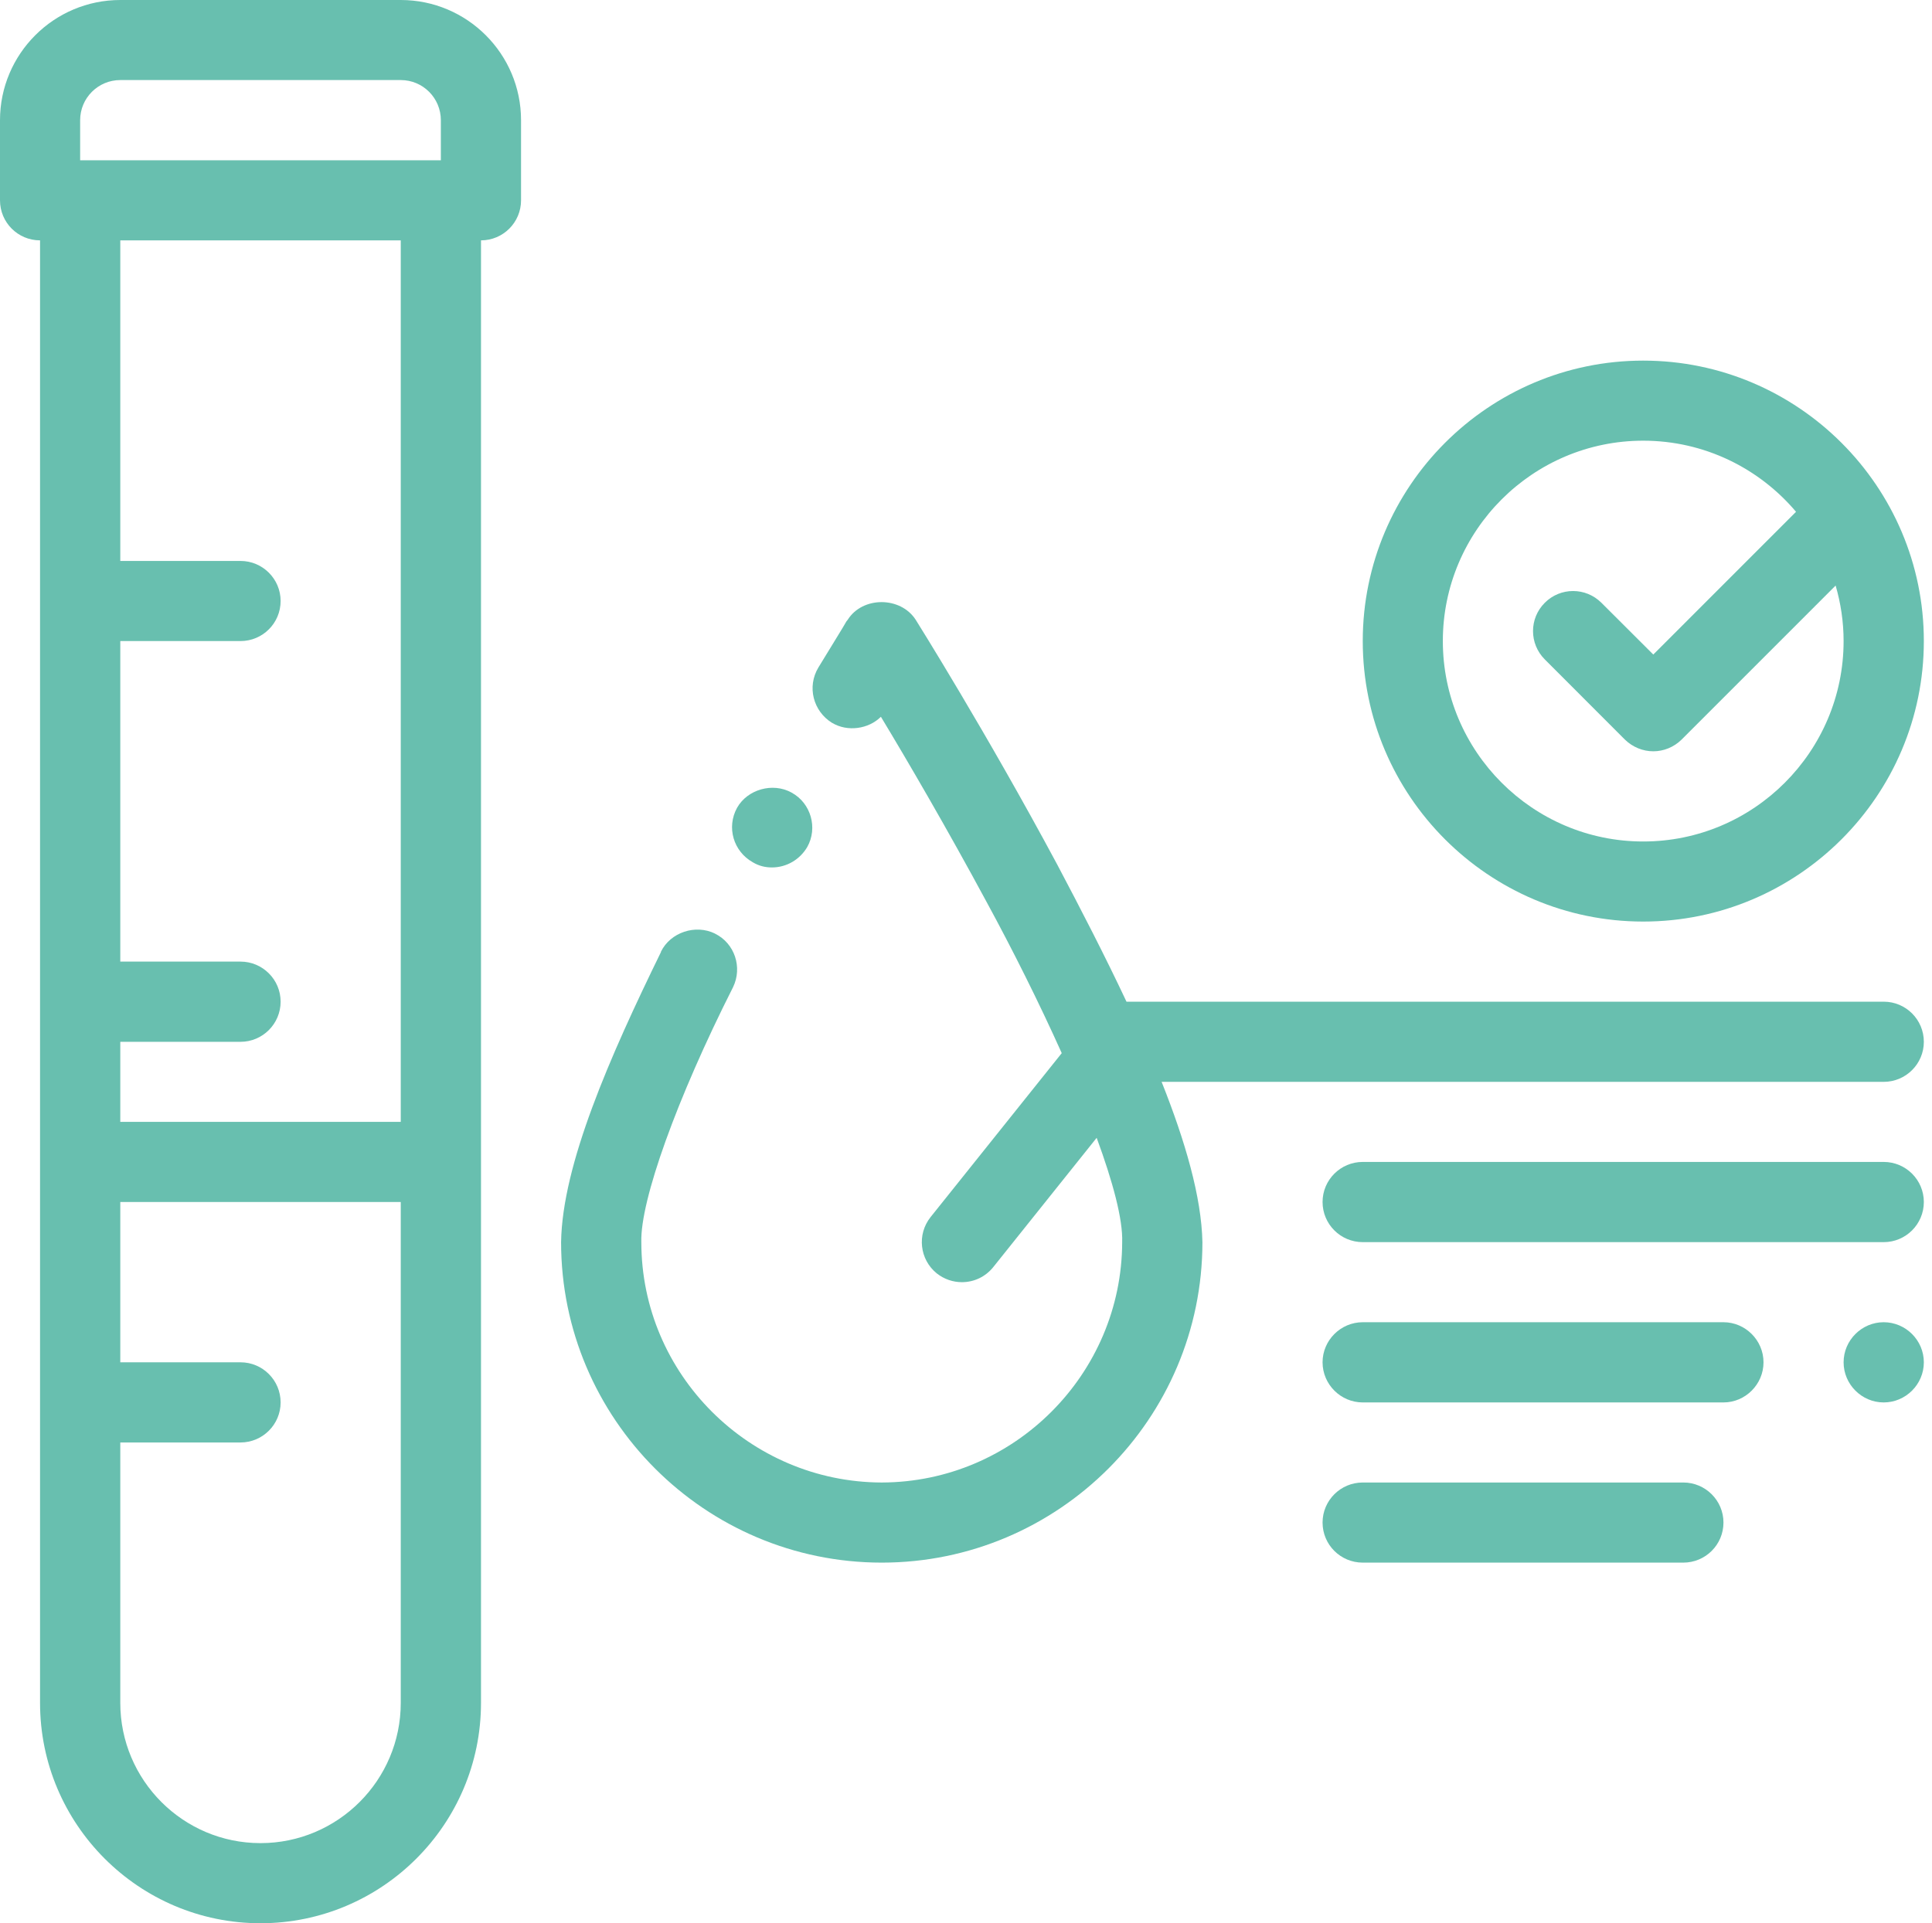
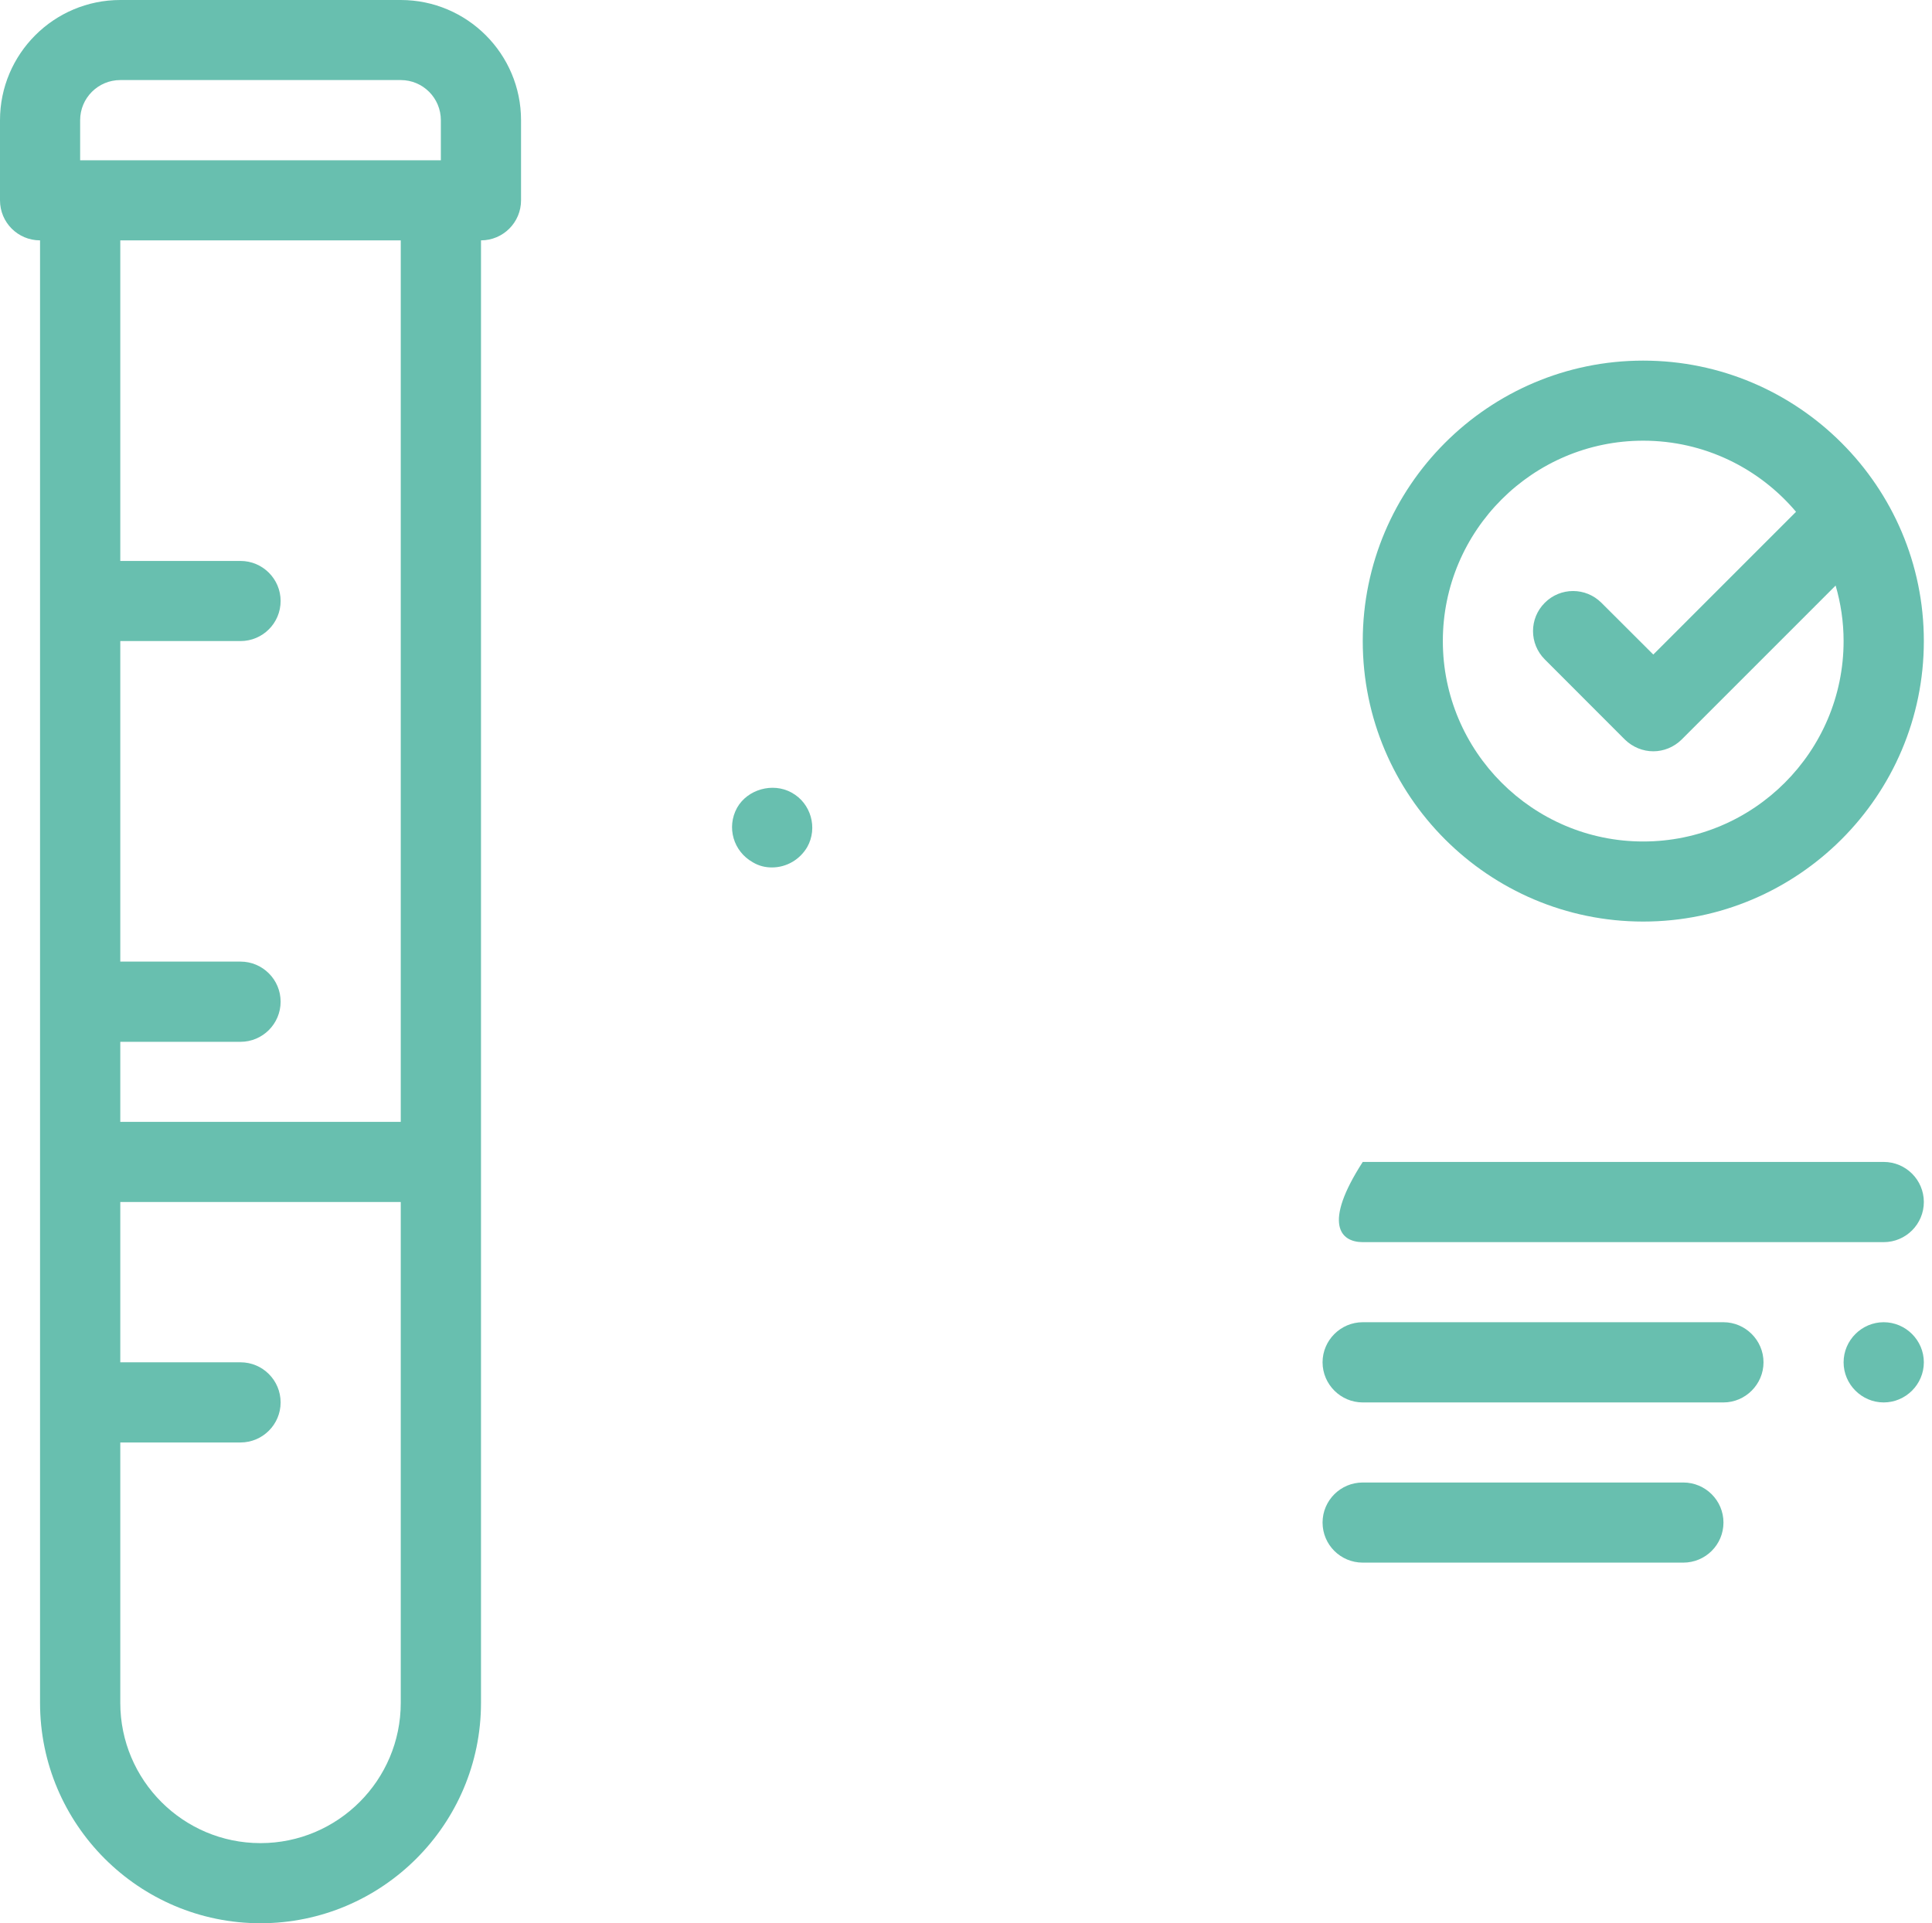
<svg xmlns="http://www.w3.org/2000/svg" width="234" height="233" viewBox="0 0 234 233" fill="none">
  <g opacity="0.6">
    <path d="M199.024 53.389C206.436 53.389 213.083 56.74 217.532 62.003L200.244 79.297L193.961 73.027C192.061 71.127 188.995 71.127 187.101 73.027C185.201 74.921 185.201 77.986 187.101 79.886L196.802 89.599C197.761 90.534 199.005 91.019 200.244 91.019C201.482 91.019 202.727 90.534 203.674 89.599L222.328 70.939C222.947 73.081 223.293 75.327 223.293 77.665C223.293 91.044 212.409 101.946 199.024 101.946C185.644 101.946 174.754 91.044 174.754 77.665C174.754 64.279 185.644 53.389 199.024 53.389ZM199.024 111.647C217.757 111.647 233.012 96.404 233.012 77.665C233.012 58.931 217.757 43.688 199.024 43.688C180.296 43.688 165.054 58.931 165.054 77.665C165.054 96.404 180.296 111.647 199.024 111.647Z" fill="#04957A" />
    <path d="M91.172 104.46C91.172 104.472 91.178 104.472 91.19 104.472C91.912 104.903 92.683 105.091 93.49 105.091C95.287 105.091 96.89 104.12 97.77 102.62C99.081 100.295 98.207 97.297 95.894 96.034C95.888 96.022 95.888 96.022 95.876 96.022C93.594 94.759 90.534 95.627 89.272 97.861C87.966 100.241 88.835 103.148 91.172 104.46Z" fill="#04957A" />
-     <path d="M228.15 121.353H136.438C133.822 115.787 130.908 110.147 128.055 104.751C119.465 88.731 110.973 75.188 110.912 75.091C109.073 72.231 104.459 72.231 102.669 75.091L102.517 75.279C102.134 75.971 100.92 77.907 99.123 80.864C97.715 83.201 98.492 86.157 100.769 87.571C100.781 87.571 100.781 87.578 100.793 87.578C102.632 88.688 105.194 88.336 106.693 86.837C109.947 92.227 114.706 100.386 119.514 109.309C122.646 115.064 125.851 121.475 128.595 127.587L112.709 147.45C111.04 149.55 111.38 152.591 113.462 154.273C114.366 154.983 115.441 155.335 116.497 155.335C117.936 155.335 119.332 154.716 120.303 153.508L132.826 137.846C134.799 143.207 136.007 147.729 135.916 150.485C135.874 166.493 122.816 179.562 106.796 179.605C90.777 179.562 77.677 166.493 77.677 150.485C77.525 145.477 81.987 133.051 88.785 119.599C89.951 117.189 88.98 114.287 86.612 113.116C86.612 113.116 86.612 113.103 86.6 113.103C84.221 111.938 81.204 112.958 80.056 115.289V115.337C73.84 128.055 68.104 141.106 67.958 150.485C67.958 171.889 85.392 189.311 106.796 189.311C128.201 189.311 145.635 171.889 145.635 150.485C145.519 145.022 143.571 138.29 140.693 131.066H228.15C230.833 131.066 233.012 128.887 233.012 126.216C233.012 123.526 230.833 121.353 228.15 121.353Z" fill="#04957A" />
-     <path d="M228.15 140.767H165.054C162.365 140.767 160.186 142.946 160.186 145.623C160.186 148.306 162.365 150.485 165.054 150.485H228.15C230.833 150.485 233.012 148.306 233.012 145.623C233.012 142.946 230.833 140.767 228.15 140.767Z" fill="#04957A" />
+     <path d="M228.15 140.767H165.054C160.186 148.306 162.365 150.485 165.054 150.485H228.15C230.833 150.485 233.012 148.306 233.012 145.623C233.012 142.946 230.833 140.767 228.15 140.767Z" fill="#04957A" />
    <path d="M53.395 19.419H9.707V14.563C9.707 11.88 11.88 9.7 14.569 9.7H48.539C51.228 9.7 53.395 11.88 53.395 14.563V19.419ZM48.539 135.916H14.569V126.216H29.132C31.809 126.216 33.988 124.036 33.988 121.353C33.988 118.676 31.809 116.497 29.132 116.497H14.569V77.665H29.132C31.809 77.665 33.988 75.498 33.988 72.808C33.988 70.137 31.809 67.958 29.132 67.958H14.569V29.12H48.539V135.916ZM48.539 206.302C48.539 215.669 40.927 223.293 31.548 223.293C22.181 223.293 14.569 215.669 14.569 206.302V174.755H29.132C31.809 174.755 33.988 172.575 33.988 169.904C33.988 167.215 31.809 165.042 29.132 165.042H14.569V145.623H48.539V206.302ZM48.539 0H14.569C6.532 0 0 6.532 0 14.563V24.269C0 26.953 2.167 29.12 4.85 29.12V206.302C4.85 221.029 16.833 233 31.548 233C46.275 233 58.258 221.029 58.258 206.302V29.12C60.929 29.12 63.108 26.953 63.108 24.269V14.563C63.108 6.532 56.576 0 48.539 0Z" fill="#04957A" />
    <path d="M203.874 179.604H165.054C162.365 179.604 160.186 181.784 160.186 184.455C160.186 187.144 162.365 189.311 165.054 189.311H203.874C206.563 189.311 208.743 187.144 208.743 184.455C208.743 181.784 206.563 179.604 203.874 179.604Z" fill="#04957A" />
    <path d="M228.149 160.186C225.484 160.186 223.293 162.377 223.293 165.042C223.293 167.713 225.484 169.904 228.149 169.904C230.82 169.904 233.012 167.713 233.012 165.042C233.012 162.377 230.82 160.186 228.149 160.186Z" fill="#04957A" />
    <path d="M208.743 160.186H165.054C162.377 160.186 160.186 162.377 160.186 165.042C160.186 167.713 162.377 169.904 165.054 169.904H208.743C211.401 169.904 213.593 167.713 213.593 165.042C213.593 162.377 211.401 160.186 208.743 160.186Z" fill="#04957A" />
  </g>
</svg>